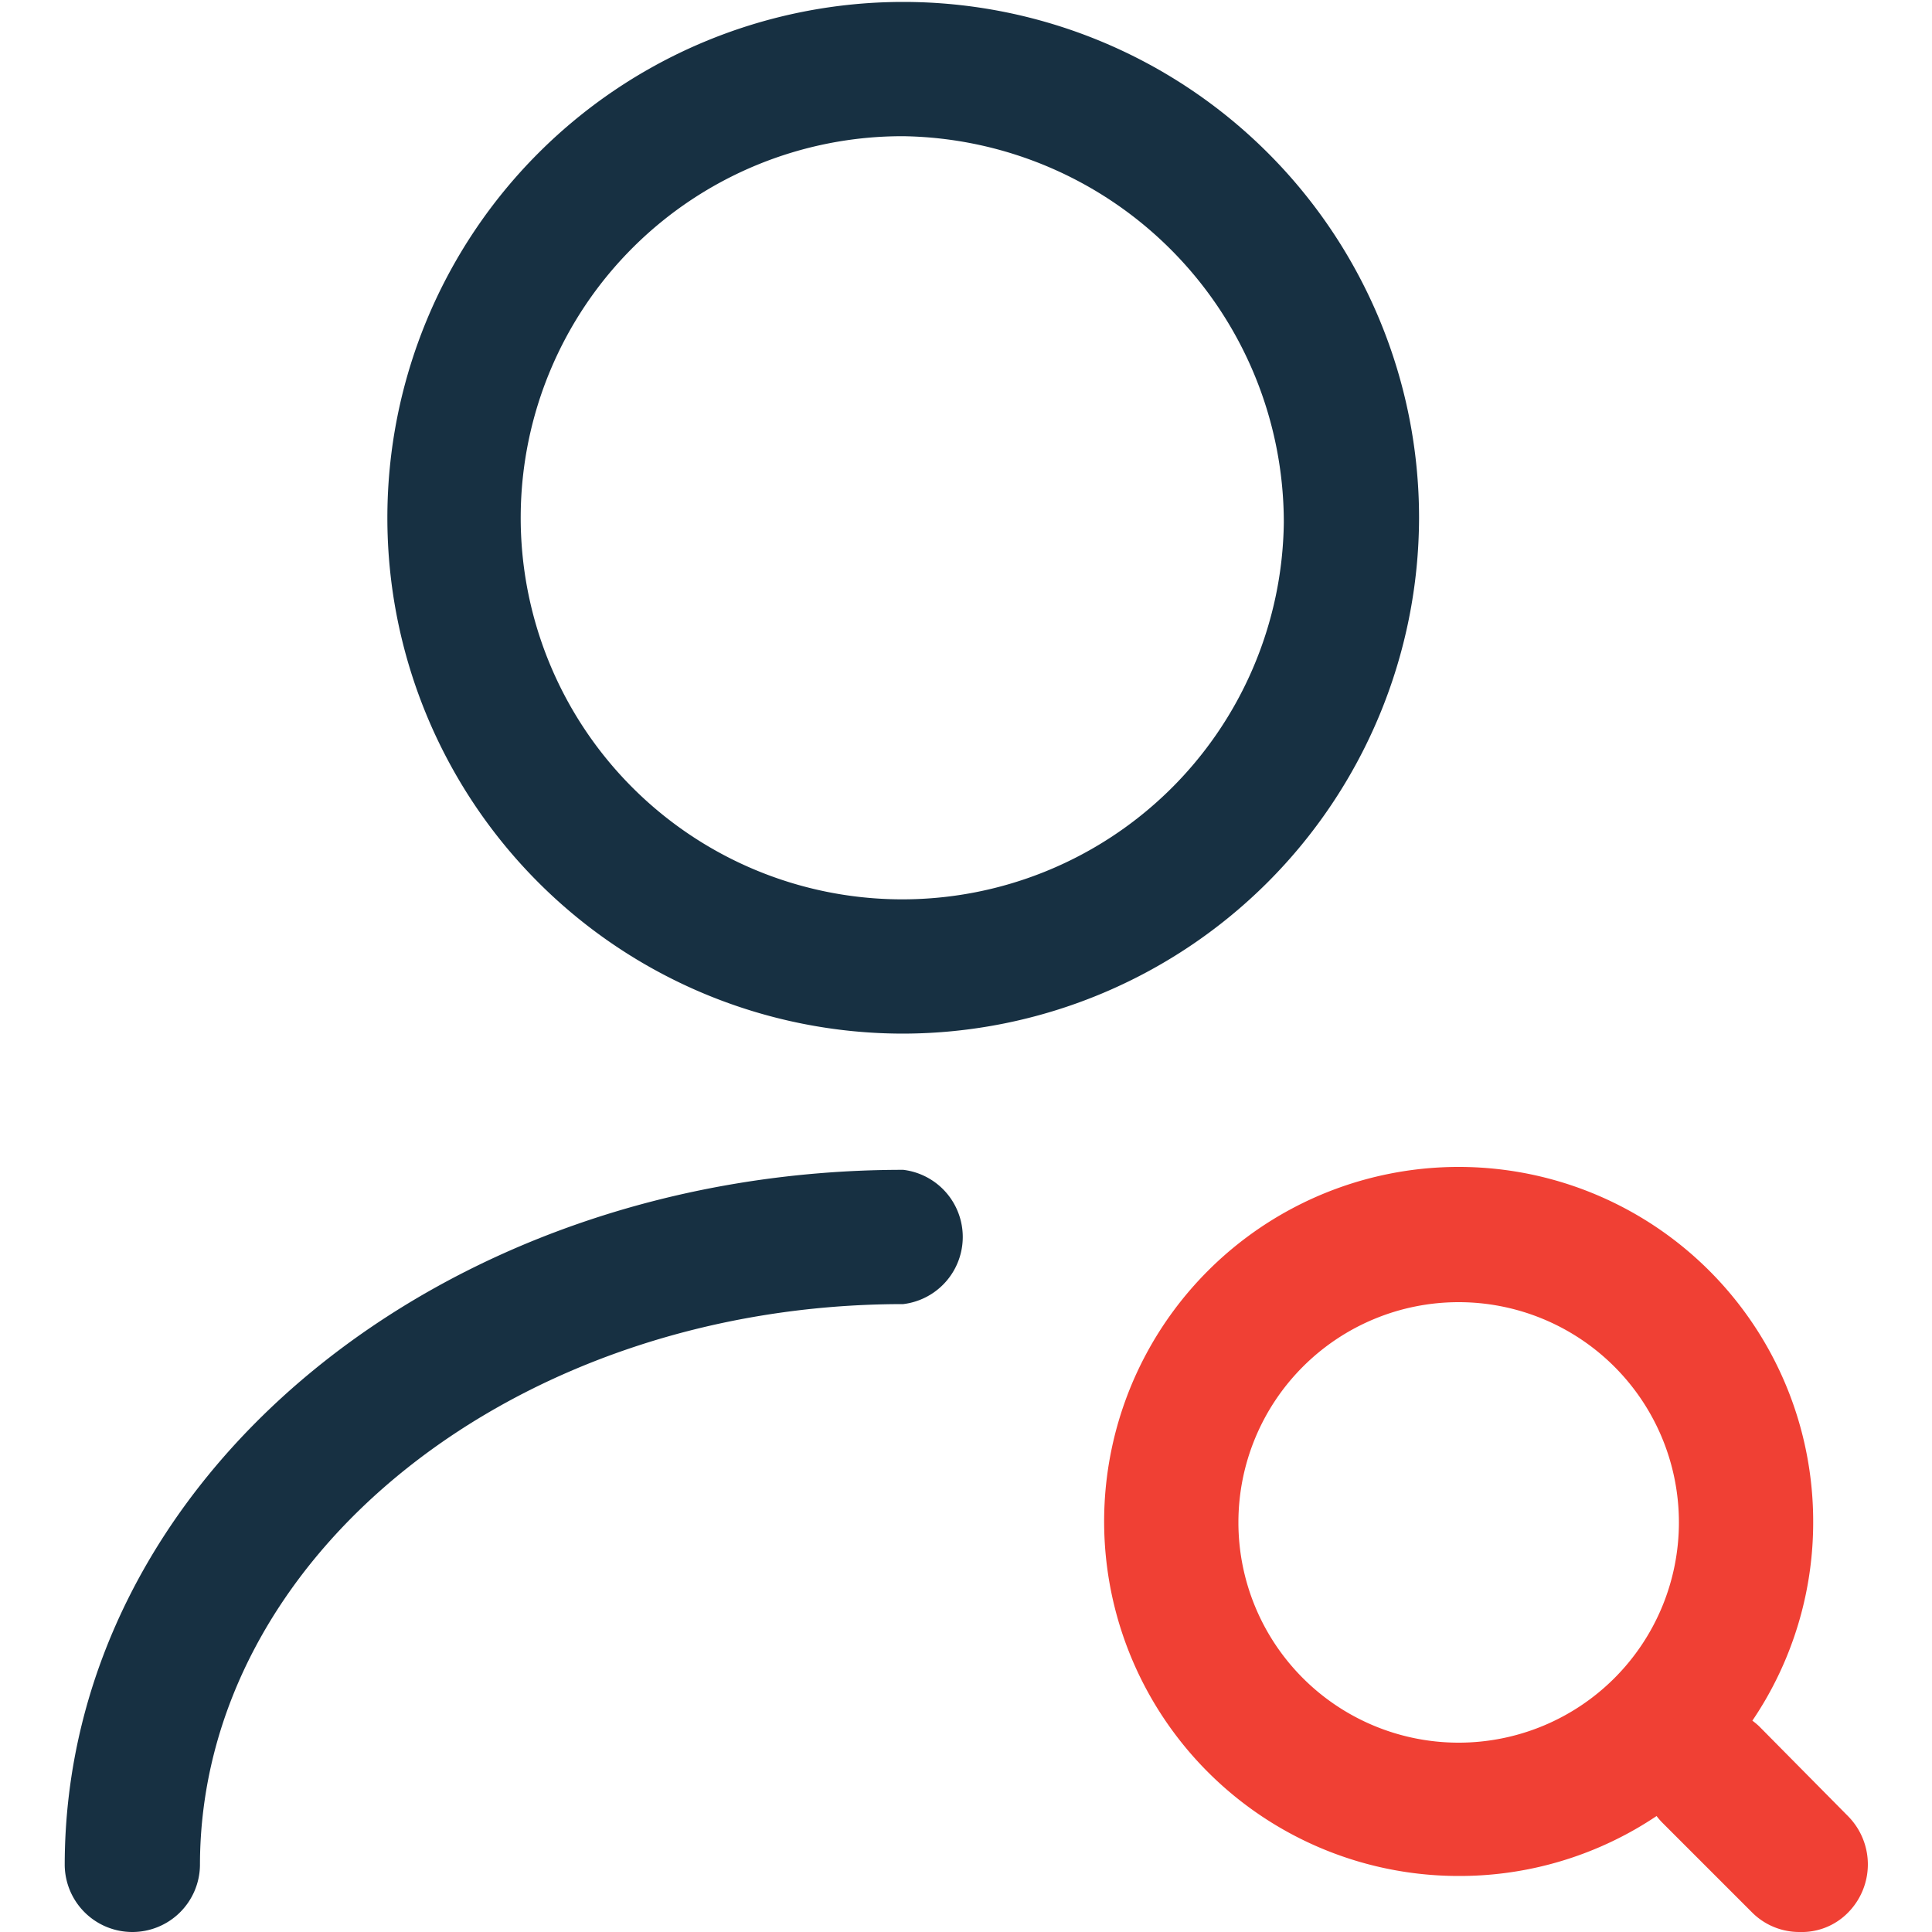
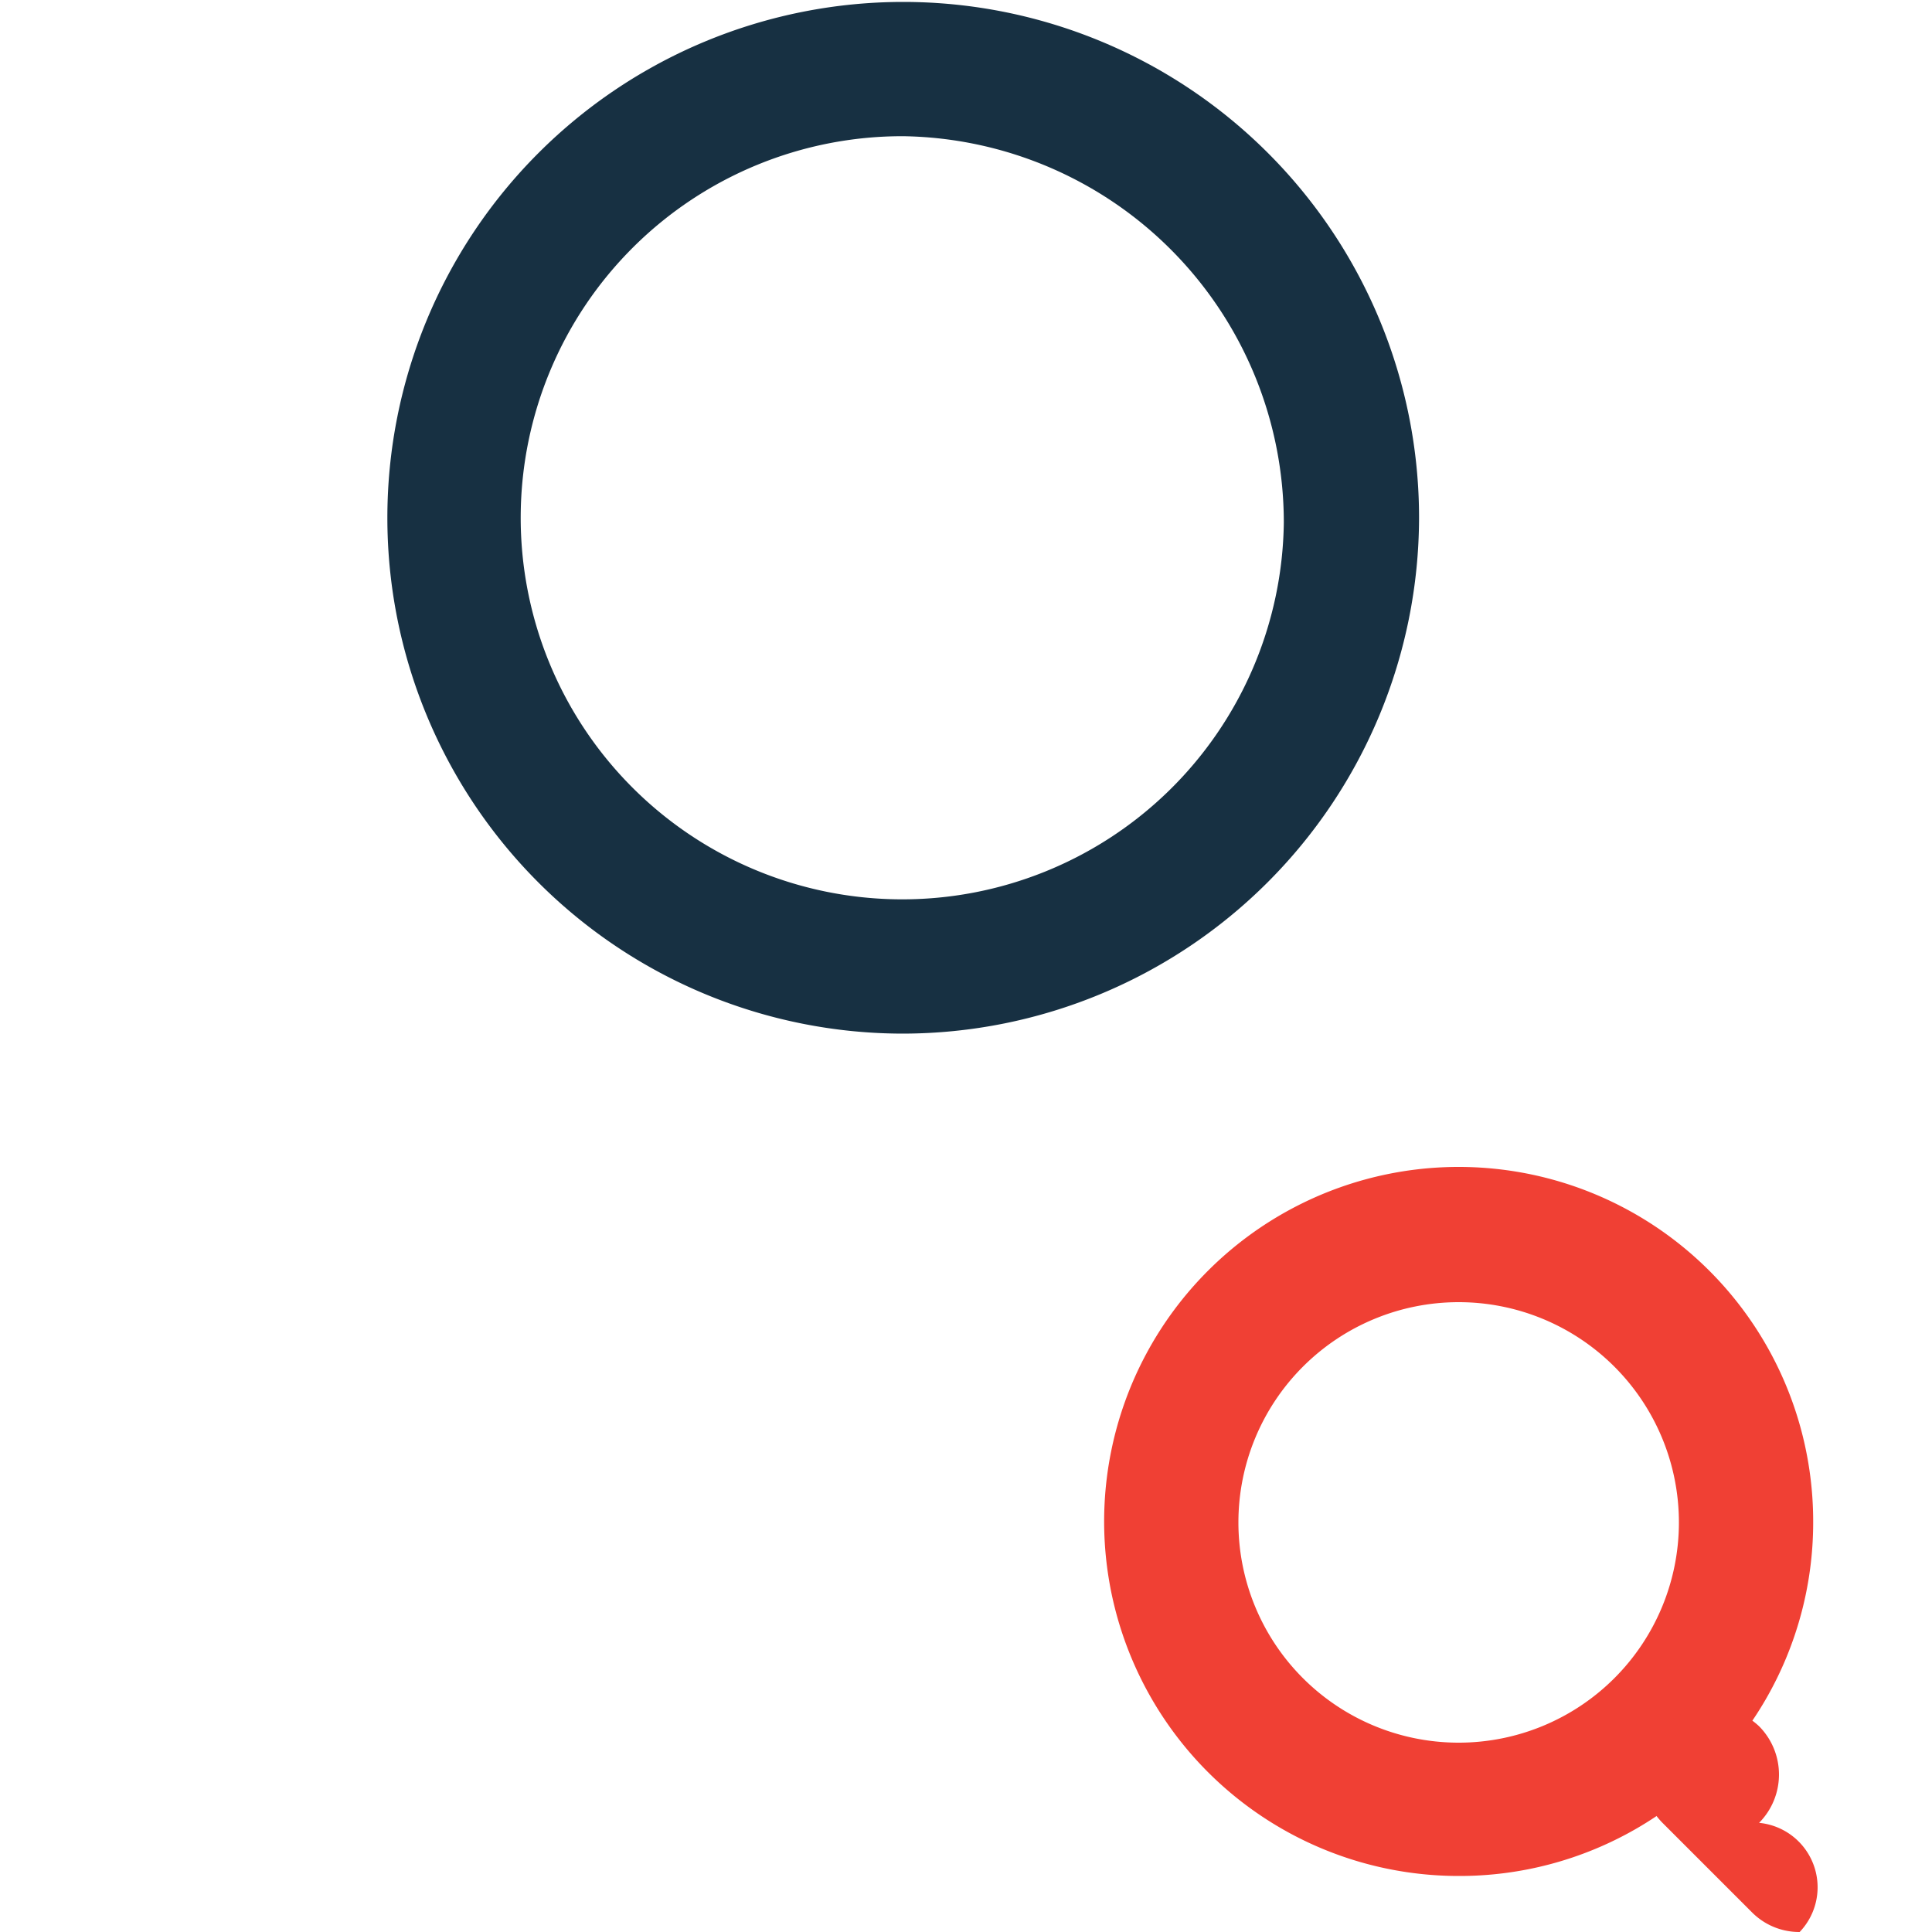
<svg xmlns="http://www.w3.org/2000/svg" id="Layer_1" data-name="Layer 1" viewBox="0 0 20 20">
  <defs>
    <style>.cls-1{fill:#173042;}.cls-2{fill:#f04034;}</style>
  </defs>
  <path class="cls-1" d="M9.35,10.7a5.34,5.34,0,1,1,5.34-5.34A5.35,5.35,0,0,1,9.35,10.7Zm0-9.29a3.95,3.95,0,1,0,3.94,4A4,4,0,0,0,9.35,1.41Z" />
-   <path class="cls-1" d="M1.37,20a.7.7,0,0,1-.7-.69c0-4,3.89-7.2,8.68-7.2a.7.7,0,0,1,0,1.39c-4,0-7.28,2.6-7.28,5.81A.7.7,0,0,1,1.37,20Z" />
  <path class="cls-2" d="M15.1,19.42a3.67,3.67,0,1,1,3.67-3.66A3.66,3.66,0,0,1,15.1,19.42Zm0-5.94a2.28,2.28,0,1,0,2.28,2.28A2.28,2.28,0,0,0,15.1,13.48Z" />
-   <path class="cls-2" d="M18.63,20a.69.69,0,0,1-.49-.2l-.93-.93a.71.71,0,0,1,0-1,.73.73,0,0,1,1,0l.92.93a.71.71,0,0,1,0,1A.67.67,0,0,1,18.63,20Z" />
+   <path class="cls-2" d="M18.63,20a.69.69,0,0,1-.49-.2l-.93-.93a.71.71,0,0,1,0-1,.73.73,0,0,1,1,0a.71.71,0,0,1,0,1A.67.67,0,0,1,18.63,20Z" />
</svg>